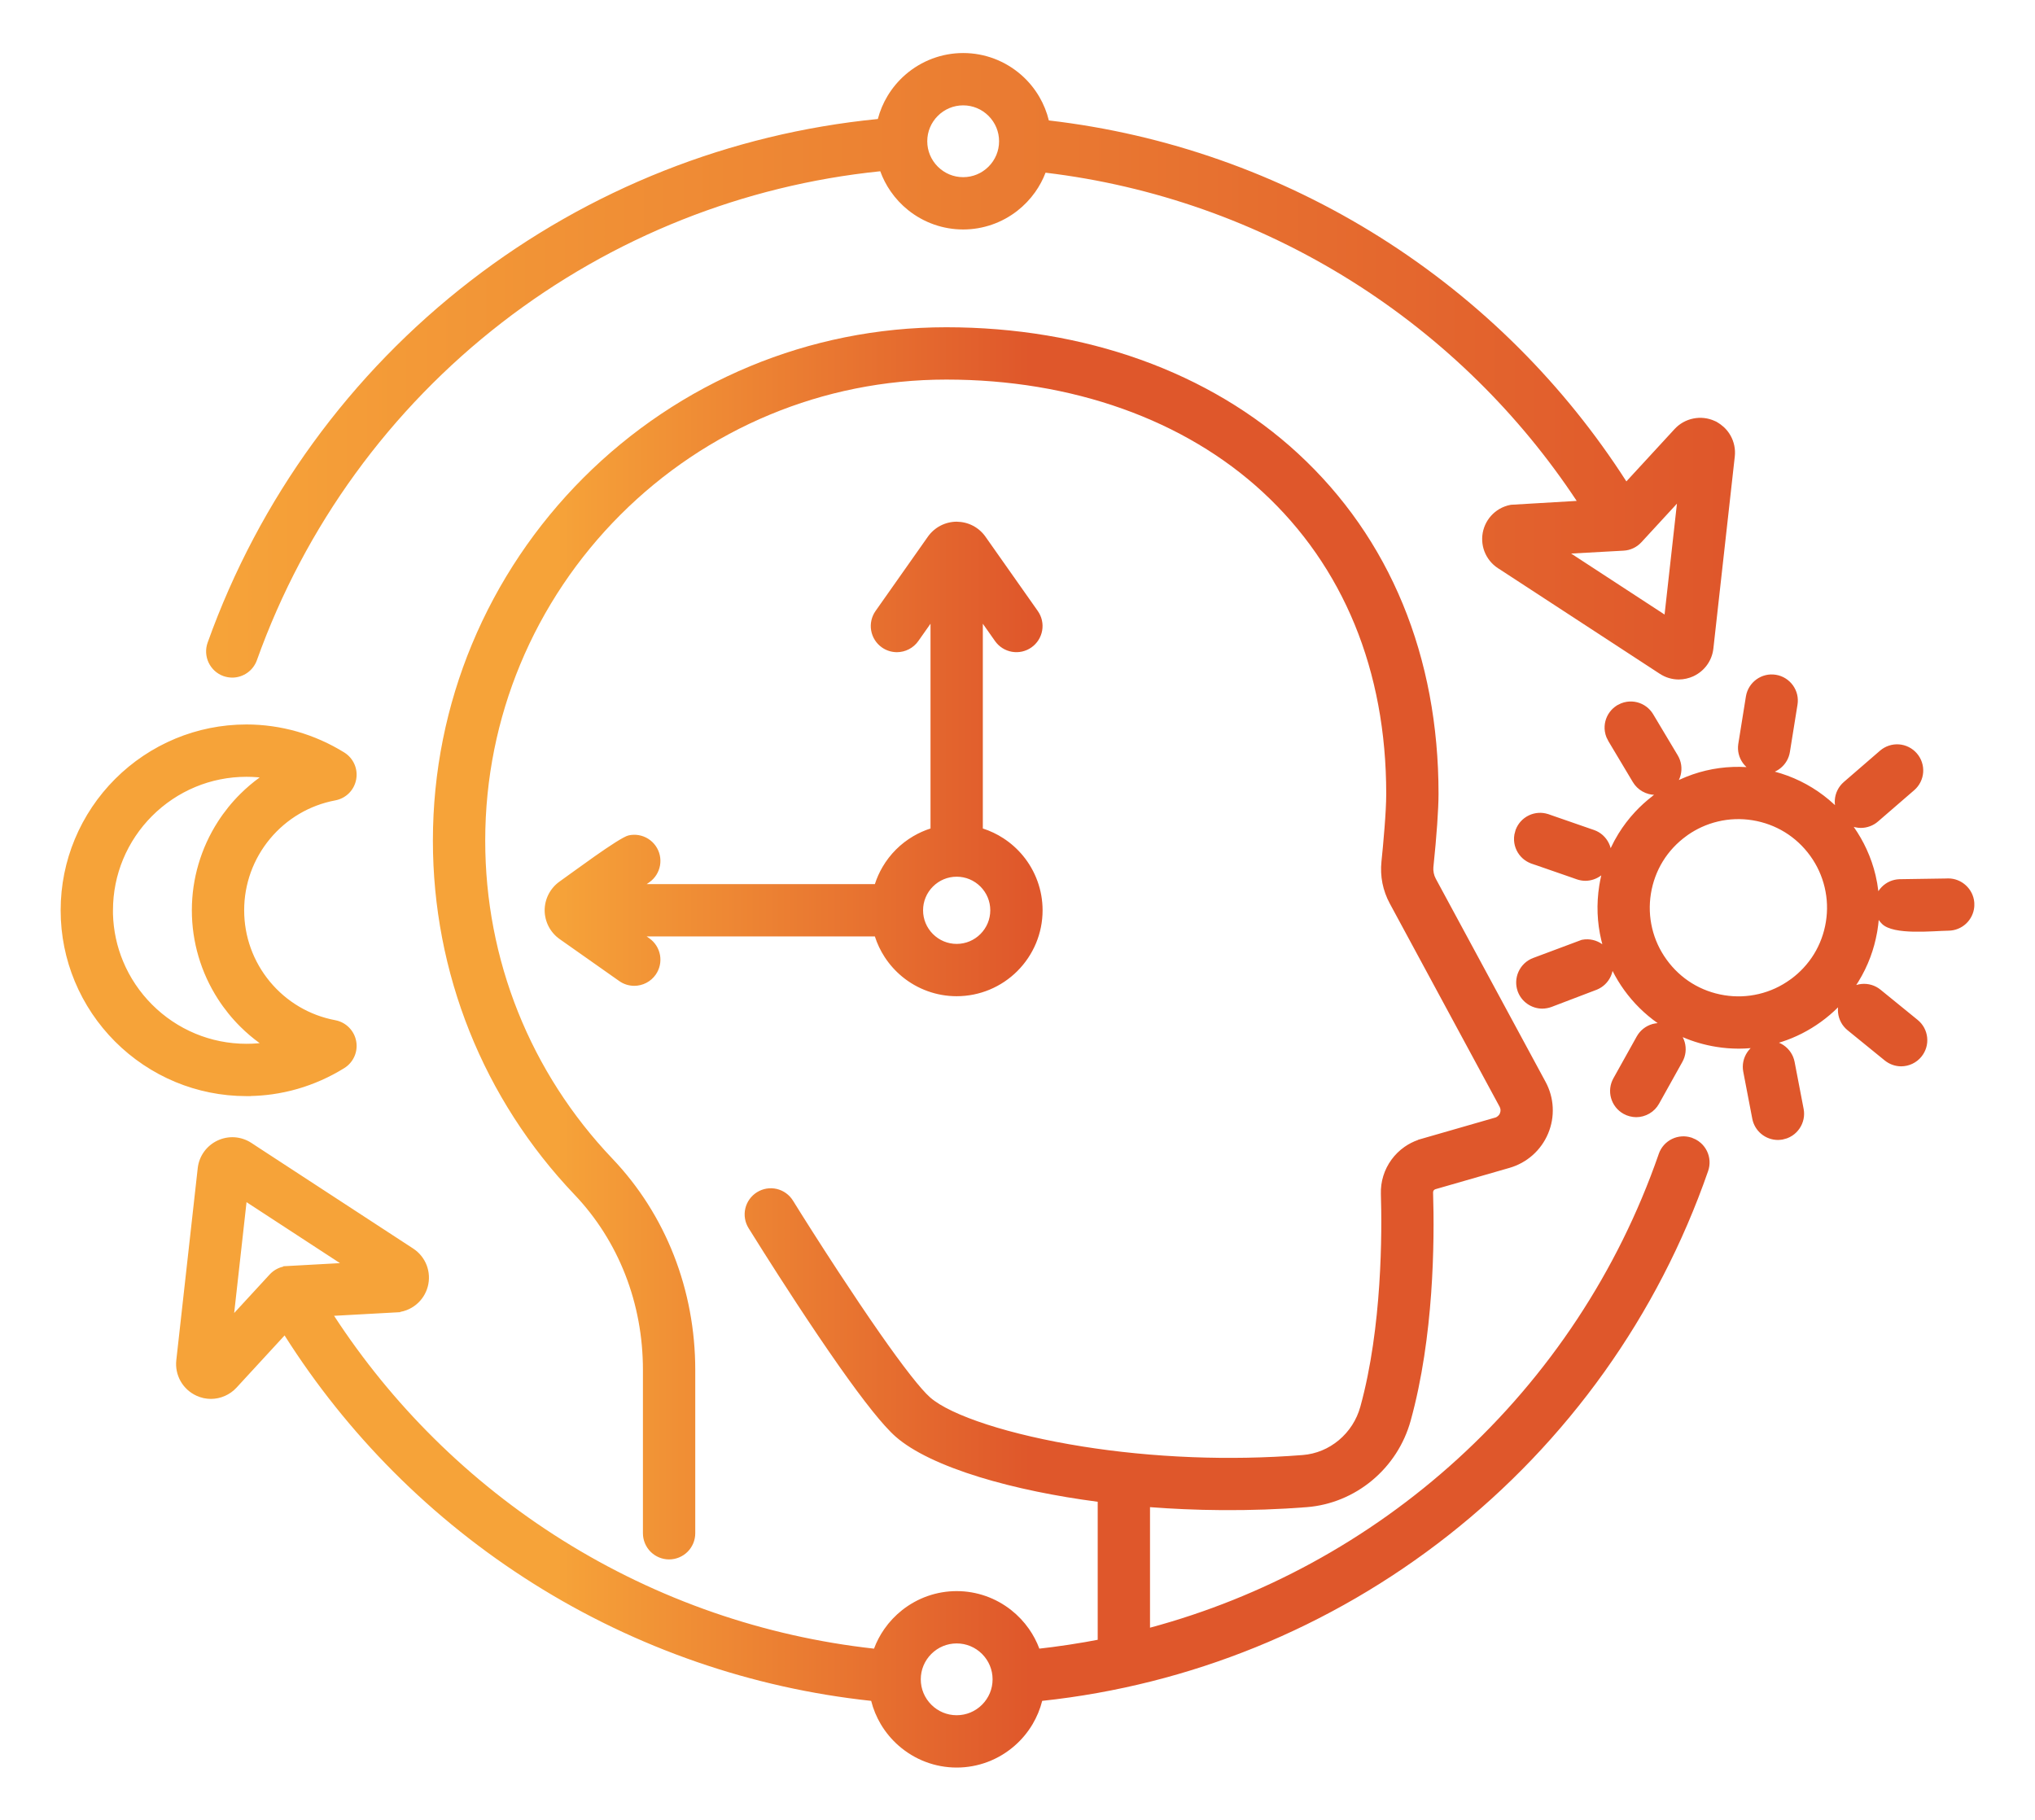
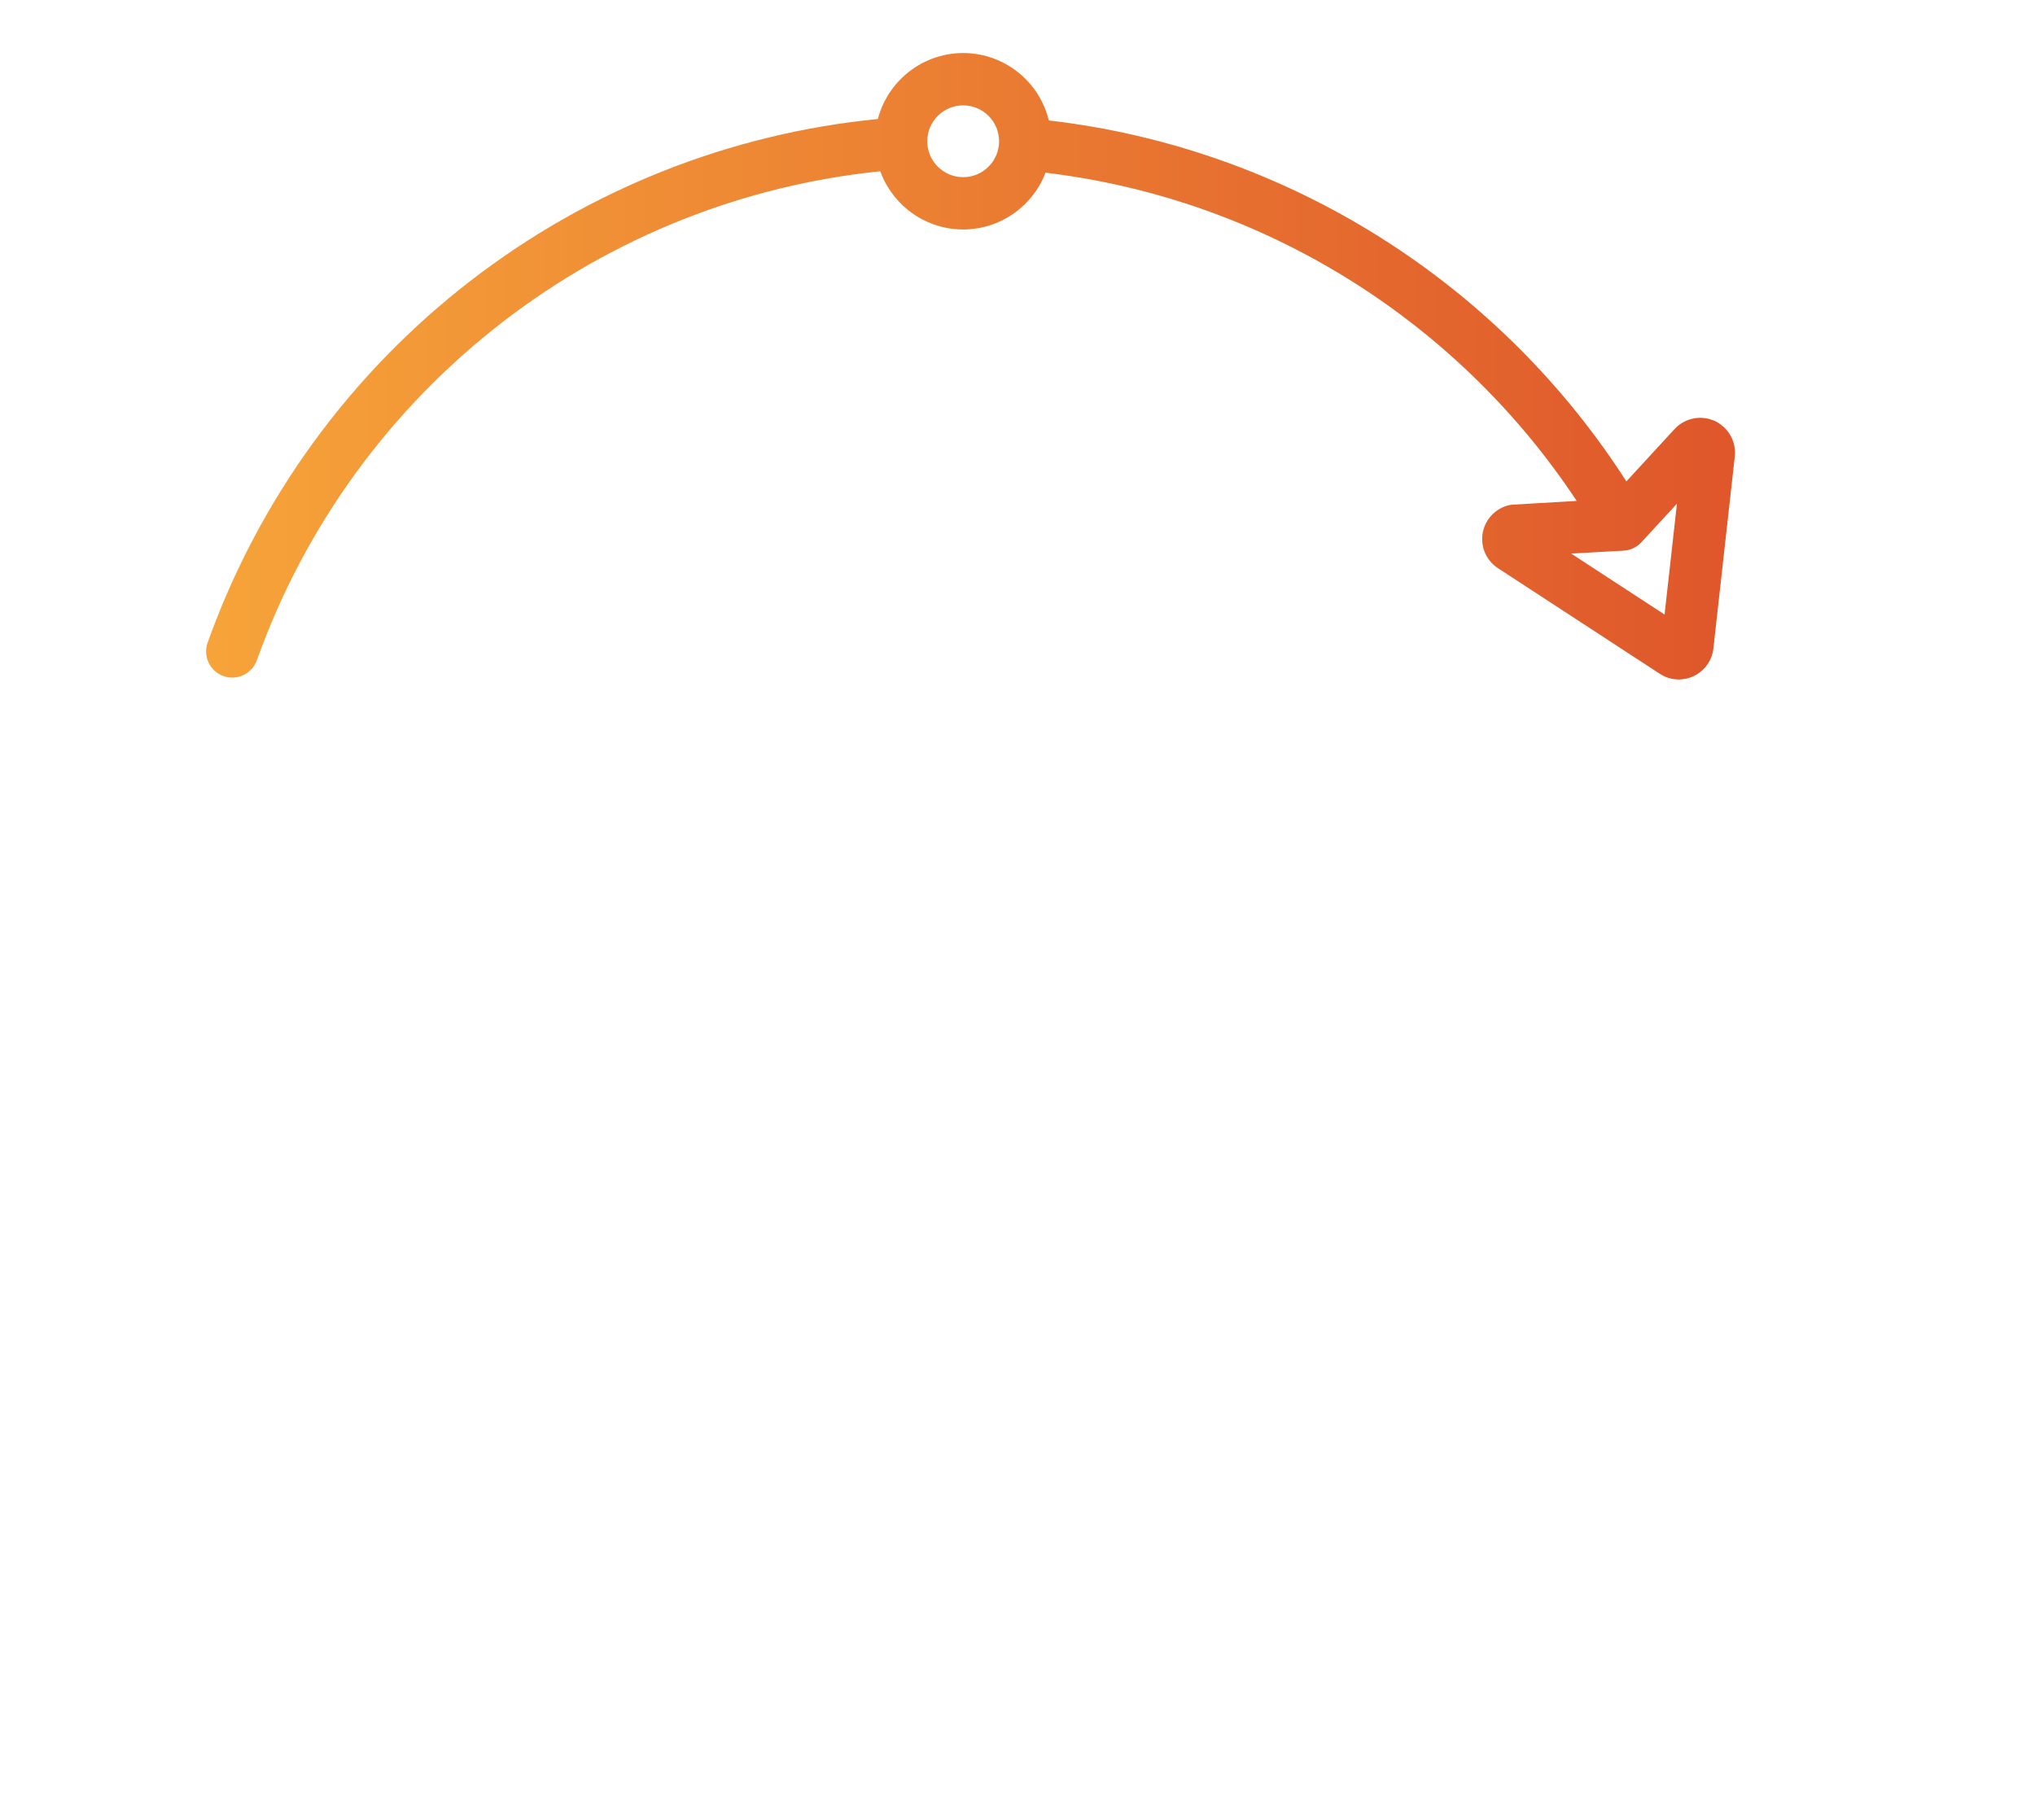
<svg xmlns="http://www.w3.org/2000/svg" xmlns:xlink="http://www.w3.org/1999/xlink" xml:space="preserve" width="1151.11mm" height="1029.76mm" version="1.1" style="shape-rendering:geometricPrecision; text-rendering:geometricPrecision; image-rendering:optimizeQuality; fill-rule:evenodd; clip-rule:evenodd" viewBox="0 0 115111.38 102975.82">
  <defs>
    <style type="text/css">
   
    .fil1 {fill:url(#id0);fill-rule:nonzero}
    .fil0 {fill:url(#id1);fill-rule:nonzero}
   
  </style>
    <linearGradient id="id0" gradientUnits="userSpaceOnUse" x1="12353.46" y1="20719.2" x2="97446.93" y2="20719.2">
      <stop offset="0" style="stop-opacity:1; stop-color:#F6A339" />
      <stop offset="1" style="stop-opacity:1; stop-color:#DF572B" />
    </linearGradient>
    <linearGradient id="id1" gradientUnits="userSpaceOnUse" xlink:href="#id0" x1="31505.12" y1="42933.03" x2="58279.13" y2="42933.03">
  </linearGradient>
  </defs>
  <g id="Слой_x0020_1">
    <g id="_2229850076464">
-       <path class="fil0" d="M55458.31 50151.17c-176,-175.98 -385.45,-317.58 -617.41,-413.83 -222.97,-92.51 -468.08,-143.61 -725.75,-143.61 -257.62,0 -502.74,51.11 -725.72,143.64 -231.96,96.26 -441.43,237.87 -617.45,413.89 -176,175.99 -317.62,385.45 -413.88,617.4 -92.52,222.95 -143.62,468.03 -143.62,725.67 0,257.58 51.11,502.66 143.65,725.62 96.27,231.94 237.9,441.43 413.93,617.46 176.03,176.03 385.53,317.67 617.47,413.94 222.95,92.53 468.03,143.65 725.62,143.65 257.63,0 502.72,-51.1 725.67,-143.63 231.95,-96.26 441.4,-237.86 617.4,-413.87 176.02,-176.02 317.63,-385.5 413.89,-617.46 92.53,-222.97 143.64,-468.09 143.64,-725.71 0,-257.67 -51.1,-502.79 -143.61,-725.74 -96.25,-231.97 -237.85,-441.42 -413.83,-617.42zm-2778.39 46281.58c188.02,188.03 411.85,339.33 659.75,442.21 238.3,98.88 500.22,153.5 775.48,153.5 275.26,0 537.18,-54.62 775.48,-153.5 247.89,-102.88 471.72,-254.18 659.75,-442.21 188.02,-188.03 339.33,-411.86 442.21,-659.75 98.88,-238.31 153.5,-500.24 153.5,-775.49 0,-275.32 -54.61,-537.26 -153.48,-775.55 -102.86,-247.92 -254.15,-471.72 -442.16,-659.73 -188.01,-188.01 -411.84,-339.3 -659.74,-442.17 -238.32,-98.88 -500.26,-153.49 -775.56,-153.49 -275.3,0 -537.24,54.61 -775.56,153.49 -247.9,102.87 -471.73,254.16 -659.75,442.17 -188,188.01 -339.29,411.81 -442.15,659.73 -98.88,238.29 -153.49,500.23 -153.49,775.55 0,275.25 54.62,537.18 153.51,775.49 102.88,247.89 254.18,471.72 442.21,659.75zm-38734.55 -28428.14l-699.38 6271.13 2011.17 -2183.7c64.9,-70.37 136.2,-133.91 212.64,-190.03 76.81,-56.39 158.74,-105.12 244.48,-145.54 86.09,-40.6 175.89,-72.86 268.1,-96.16 14.49,-3.67 29.09,-7.11 43.77,-10.33l-1.75 -19.28 3205.99 -176.4 -5285.02 -3449.69zm81763.06 -3640.36l214.14 94.09c103.79,55.39 198.96,122.1 284.46,198 146.97,130.47 264.91,287.39 348.7,460.12 83.63,172.4 133.7,361.79 145.12,557.52 10.88,186.7 -14.19,379.59 -79.71,569.21 -1425.84,4109.02 -3414.04,7919.98 -5863.01,11353.63 -2501.62,3507.43 -5483.46,6621.87 -8837.41,9258.92 -3309.71,2602.27 -6982.76,4741.01 -10915.26,6335.24 -3805.21,1542.62 -7854.32,2575.4 -12053.21,3025.04 -117.84,467.52 -301.86,909.27 -541.5,1314.55 -272.42,460.74 -617.37,874.37 -1019.15,1225.19 -447.61,390.82 -964.45,703.16 -1528.92,915.4 -545.39,205.05 -1134.39,317.26 -1747.53,317.26 -613.18,0 -1202.22,-112.23 -1747.67,-317.33 -564.52,-212.27 -1081.4,-524.67 -1529.02,-915.54 -401.79,-350.85 -746.72,-764.51 -1019.13,-1225.25 -239.6,-405.26 -423.57,-846.97 -541.34,-1314.43 -3389.34,-363.1 -6691.35,-1107.21 -9853.06,-2198.75 -3255.5,-1123.91 -6360.46,-2615.55 -9257.16,-4438.31 -2861.77,-1800.77 -5521.33,-3924.79 -7923.14,-6336.72 -2302.55,-2312.23 -4367.92,-4888.56 -6147.26,-7697.78l-2719.39 2952.76c-92.87,100.8 -195.23,190.62 -305.02,268.95 -111.15,79.31 -229.85,146.44 -353.97,200.95 -124.9,54.85 -254.64,96.5 -387,124.48 -133.78,28.27 -268.43,42.63 -401.72,42.63 -66.34,0 -136.07,-3.92 -208.92,-11.83 -71.55,-7.76 -141.15,-18.97 -208.4,-33.59 -63.98,-13.94 -131.12,-32.66 -201.22,-56.24 -65.56,-22.04 -132.01,-48.33 -199.07,-78.87 -191.02,-87.28 -363.14,-202.47 -512.75,-339.29 -153.51,-140.4 -282.4,-302.52 -382.85,-479.69 -101.1,-178.32 -174.43,-372.52 -216.16,-575.84 -40.78,-198.72 -51.36,-405.15 -28.17,-612.93l1211.48 -10862.39c19,-169.93 58.91,-333.29 117.64,-487.16 59.55,-156 139.05,-303.54 236.29,-439.56 96.8,-135.41 211.25,-258.74 341.11,-366.95 127.97,-106.63 269.45,-197.49 422.27,-269.6 154.05,-72.69 314.3,-124.41 477.12,-155.36 164.96,-31.37 331.74,-41.21 496.57,-29.81 166.26,11.51 331.27,44.34 491.21,98.21 158.47,53.35 310.33,126.48 451.89,219.02l194.2 126.95 -0.73 1.12 8956.54 5846.18c177.23,115.73 330.74,255.54 457.95,412.72 131.56,162.55 235.18,342.72 308.08,533.24 72.79,190.31 115.88,392.96 126.49,600.73 10.35,202.63 -10.34,408.6 -64.6,611.12 -54.19,202.24 -139.49,391.06 -250.2,561.79 -112.76,173.86 -251.77,327.89 -410.97,457.14 -159.07,129.15 -338.3,233.45 -531.69,308.04 -116.97,45.11 -238.94,79.38 -364.58,101.74l1.22 14.6 -3743.15 205.85c1642.51,2519.35 3533.35,4832.65 5631.02,6913.28 2215.97,2197.98 4660.89,4134.71 7285.79,5778.99 2680.02,1678.81 5549.2,3054.48 8555.41,4093.91 2909.37,1005.96 5948.25,1696.83 9069.36,2042.72 148.45,-398 347.22,-773.24 588.65,-1118 279.79,-399.5 616.7,-756.53 998.86,-1059.1 433.7,-343.4 924.66,-616.35 1455.44,-801.41 513.73,-179.12 1063.59,-276.51 1633.75,-276.51 570,0 1119.74,97.36 1633.4,276.41 530.67,185 1021.57,457.85 1455.28,801.15 382.08,302.42 718.99,659.31 998.81,1058.7 241.44,344.6 440.24,719.68 588.76,1117.57 249.69,-27.75 493.48,-57.02 731.33,-87.81 283.64,-36.72 592.5,-80.37 926.38,-130.92 317.23,-48.01 625.79,-98.07 925.58,-150.12 239.57,-41.6 478.85,-85.34 717.82,-131.22l0 -7807.56c-1209.01,-158.62 -2362.22,-352.65 -3442.42,-575.54 -1172.41,-241.92 -2259.92,-517.78 -3240.65,-819.25 -1063.64,-326.95 -2007.78,-687.01 -2805.43,-1069.86 -798.34,-383.16 -1450.82,-789.89 -1930.94,-1210.07 -363.24,-317.8 -815.98,-825.39 -1321.6,-1456.04 -573.72,-715.59 -1217.22,-1590.67 -1875.75,-2526.46 -812.87,-1155.1 -1652.63,-2406.98 -2411.39,-3563.35 -1438.76,-2192.74 -2611.76,-4082.98 -2720.68,-4258.81 -105.53,-170.27 -172.36,-353.37 -202.9,-538.97 -31.81,-193.28 -24.49,-388.75 19.23,-574.88 43.89,-186.81 124.81,-365.9 239.95,-525.7 110.36,-153.18 252.16,-287.86 422.91,-393.68 170.59,-105.4 353.84,-172.16 539.41,-202.62 193.35,-31.74 388.76,-24.43 574.76,19.28 186.77,43.88 365.8,124.71 525.57,239.82 153.08,110.3 287.68,252 393.48,422.72 569.59,919.45 1507.75,2401.66 2566.24,4016.94 773.35,1180.14 1597.97,2411.57 2367.42,3512.09 622.7,890.61 1218.51,1709.86 1734.56,2366.67 446.43,568.22 824.04,1002.98 1094.38,1239.56 576.22,504.11 1694,1037.18 3222.39,1530.98 1473.22,475.98 3318.56,910.97 5420.93,1244.66 1889.76,299.94 3980.25,514.5 6188.45,599.66 2000.83,77.15 4101.1,47.77 6239.61,-120.99 378.07,-29.78 741.68,-118.67 1080.78,-258.22 347.95,-143.2 672.02,-340.4 961.29,-582.48 290.22,-242.85 544.45,-530.16 751.74,-852.71 202.87,-315.65 360.94,-664.74 464,-1038.62 309.36,-1120.98 540.98,-2301.47 713.44,-3474.87 172.72,-1175.15 285.44,-2339.13 357.15,-3427.25 72.74,-1103.56 103.87,-2120.97 112.68,-2992.76 8.84,-875.05 -4.46,-1610.12 -20.79,-2139.77 -11.13,-353.66 37.31,-697.69 137.31,-1021.18 102.68,-332.21 260.11,-643.59 463.55,-922.24 203.26,-278.39 452.15,-523.37 737.96,-723.05 231.76,-161.91 488.17,-294.28 764.62,-390.82l0 -7.84 4389.59 -1264.24c17.62,-6.94 34.85,-15.1 51.59,-24.42 26.71,-14.86 52.96,-33.75 78.26,-56.26 25.82,-22.97 47.92,-47.12 65.83,-72.03 9.76,-13.58 18.73,-27.69 26.82,-42.26l17.26 -41.1c14.23,-33.89 23.95,-65.5 29.2,-94.4 5.63,-30.96 7.65,-62.52 6.12,-94.07 -1.46,-30.02 -6.68,-61.07 -15.6,-92.58 -8.66,-30.6 -21.07,-61.09 -37.16,-90.93l-6210.54 -11492.77c-97.89,-180.88 -181.78,-368.06 -251.38,-560.11 -70.67,-194.97 -125.78,-391.57 -165.08,-588.33 -39.18,-196.17 -63.69,-398.88 -73.27,-606.65 -9.37,-203.42 -3.64,-408.7 17.43,-614.36 26.28,-256.07 56.08,-555.78 84.35,-861.3 27.89,-301.58 58.28,-652.66 89.15,-1049.02 28.03,-359.74 52.47,-714.61 69.31,-1035.64 16.89,-322.18 27.16,-628 27.16,-895.88 0,-1741.95 -150.78,-3415.09 -448.23,-5009.5 -298.86,-1601.98 -745.75,-3127.33 -1336.47,-4565.95 -588.74,-1433.8 -1321.86,-2784.25 -2195.22,-4041.25 -868.85,-1250.54 -1875.46,-2406.68 -3015.69,-3458.49 -1103.23,-1017.61 -2324.25,-1921.68 -3644.98,-2705.72 -1332.77,-791.18 -2766.88,-1460.2 -4283.8,-2000.44 -1524.22,-542.83 -3131.28,-955.86 -4802.59,-1232.42 -1658.21,-274.4 -3383.17,-414.83 -5156.83,-414.83 -3527.36,0 -6892.7,703.42 -9963.07,1977.27 -3190.33,1323.63 -6063.7,3263.64 -8470.85,5670.8 -2407.14,2407.17 -4347.14,5280.53 -5670.75,8470.89 -1273.84,3070.37 -1977.26,6435.72 -1977.26,9963.1 0,1678.12 158.15,3333.06 467.15,4946.67 311.84,1628.42 776.89,3215.63 1387.69,4743 611.45,1528.98 1369.3,2999.93 2266.06,4394.19 889.52,1383.01 1915.43,2689.97 3070.4,3902.64 754.29,791.97 1423.49,1649.67 2002.84,2561 584.03,918.69 1077.98,1893.67 1476.97,2912.49 397.97,1016.23 701.14,2076.34 904.62,3167.92 201.9,1083.16 305.24,2193.61 305.24,3319.15l0 9233.55c0,199 -40.04,389.93 -112.6,565.12 -75.62,182.59 -185.34,345.8 -320.8,481.26 -135.46,135.45 -298.67,245.18 -481.25,320.8 -175.2,72.56 -366.13,112.6 -565.13,112.6 -198.99,0 -389.93,-40.04 -565.13,-112.6 -182.58,-75.62 -345.81,-185.35 -481.26,-320.8 -135.46,-135.46 -245.18,-298.67 -320.8,-481.26 -72.56,-175.19 -112.61,-366.13 -112.61,-565.12l0 -9233.55c0,-945.13 -85.17,-1871.53 -251.62,-2769.24 -167.86,-905.4 -418.8,-1785.45 -748.72,-2629.8 -329.05,-842.08 -736.99,-1648.61 -1219.81,-2409.27 -479.1,-754.8 -1030.76,-1462.85 -1651.01,-2114.04 -1285.88,-1350.17 -2427.82,-2804.96 -3417.68,-4344.05 -997.7,-1551.3 -1841.29,-3188.96 -2522.45,-4892.2 -681.8,-1704.86 -1200.62,-3473.65 -1548.13,-5285.56 -345.08,-1799.32 -521.69,-3640.39 -521.69,-5502.9 0,-3926.21 783.61,-7673.74 2202.7,-11094.31 1474.25,-3553.54 3633.89,-6752.83 6312.84,-9431.77 2678.96,-2678.95 5878.26,-4838.6 9431.79,-6312.84 3420.57,-1419.09 7168.1,-2202.71 11094.32,-2202.71 1945.58,0 3845.41,156.66 5679.32,462.8 1849.08,308.68 3627.9,768.88 5315.87,1373.26 1692.43,605.97 3297.1,1358.49 4793.36,2250.15 1483.74,884.2 2858.1,1904.09 4102.89,3052.42 1298.62,1197.78 2444.26,2511.7 3432.26,3930.54 991.9,1424.43 1826.01,2956.77 2497.61,4585.61 669.57,1623.9 1175.91,3340.33 1514.28,5137.9 336.99,1790.19 507.8,3659.1 507.8,5595.49 0,215.51 -7.18,473.28 -19.58,757.8 -13.67,313.71 -33.08,640.42 -55.78,965.73 -27.5,394.22 -58.89,780.31 -90.47,1137.33 -40.15,453.72 -85.5,911.54 -123.77,1282.17l-1.99 19.33c-3.96,49.26 -4.62,99.22 -2.02,149.58 2.83,54.76 10.3,112.36 22.32,172.35 12.12,60.51 27.37,116.35 45.64,167.06 18.61,51.66 42.2,104.07 70.67,156.84l6210.54 11493.06c120.89,223.34 215.24,457.97 282.85,699.61 68,243.09 108.26,492.54 120.57,743.93 12.34,252.47 -3.19,504.53 -46.79,751.79 -43.5,246.75 -114.49,489.75 -213.06,724.7 -98.25,234.03 -222.06,454.84 -368.16,659.48 -147.74,206.91 -316.74,394.98 -503.68,561.23 -187.52,166.77 -394.08,312.73 -616.39,434.92 -219.66,120.75 -454.13,217.99 -700.17,288.82l-4186.5 1205.75c-20.06,5.77 -38.54,14.68 -54.94,26.06 -17.23,11.97 -31.76,26.03 -43.09,41.49 -11.88,16.22 -20.96,33.97 -26.7,52.53 -5.97,19.26 -8.87,39.6 -8.24,60.3 21.59,697.56 34.83,1557.27 22.36,2528.07 -12.53,975.77 -50.62,2056.6 -131.46,3186.23 -81.97,1145.53 -207.43,2350.69 -393.85,3563.9 -186.64,1214.61 -435.26,2442.07 -763.77,3632.75 -184.64,668.84 -467.36,1292.05 -829.97,1854.42 -371.35,575.93 -827.52,1089.42 -1348.89,1524.09 -521.5,434.8 -1107.17,789.59 -1737.34,1047.99 -617.45,253.18 -1276.64,414.31 -1959.15,468.1 -781.15,61.6 -1572.45,105.89 -2369.73,134.05 -808.3,28.53 -1616.34,39.57 -2420.2,34.43 -735.82,-4.7 -1460.16,-23.07 -2170.6,-54.05 -652.28,-28.43 -1289.22,-66.77 -1909.25,-114.26l0 6818.94c3196.85,-860.67 6256.45,-2091.98 9123.72,-3651.05 2983.95,-1622.52 5760.59,-3600.98 8267.84,-5887 2566.09,-2339.68 4847.75,-4999 6778.35,-7926.04 1885.72,-2858.99 3437.84,-5974.11 4594.55,-9297.03l0 -2.7 14.29 -40.93c65.92,-189.18 165.97,-356.1 290.68,-496.2 129.6,-145.59 286.57,-263.13 460.24,-347.35 172.06,-83.46 361.08,-133.49 556.42,-144.92 172.68,-10.1 350.68,10.64 526.55,65.85l5.02 0 38.97 13.6zm6897.05 -10384.43c169.75,-275.49 312.86,-569.55 427.23,-878.77 113.72,-307.46 197.96,-626.76 250.62,-954.49 52.85,-328.88 72.93,-658.29 61.15,-984.39 -11.79,-326.11 -56.24,-651.35 -132.39,-971.78 -76.18,-320.54 -182.86,-631.12 -319.06,-927.77 -136.04,-296.28 -302.08,-581.3 -497.16,-851.23 -194.6,-269.16 -413.34,-516.33 -652.85,-739.36 -241.36,-224.77 -502.15,-423.45 -778.93,-593.93 -275.5,-169.67 -569.59,-312.73 -878.88,-427.06 -307.49,-113.65 -626.85,-197.84 -954.66,-250.47 -328.9,-52.96 -658.28,-73.13 -984.31,-61.41 -326.05,11.72 -651.24,56.14 -971.61,132.28 -320.24,76.09 -630.59,182.71 -927.07,318.85 -258.86,118.85 -509.17,260.63 -748.36,424.7l-101.12 73.12c-272.02,196.7 -520.09,415.76 -742.11,653.89 -225.05,241.37 -423.61,501.7 -593.57,777.61 -169.67,275.44 -312.73,569.46 -427.07,878.66 -113.68,307.42 -197.9,626.67 -250.56,954.35 -52.88,329.08 -73,658.67 -61.23,984.93 11.77,326.19 56.19,651.5 132.35,971.99 75.93,319.55 182.49,629.47 318.75,925.82 135.25,294.2 301.42,578.82 497.59,850.09 196.76,272.07 415.85,520.15 653.97,742.16 241.36,225.05 501.67,423.59 777.56,593.53 275.4,169.63 569.41,312.67 878.62,427 307.41,113.66 626.69,197.88 954.44,250.55 328.93,52.98 658.38,73.15 984.5,61.42 326.13,-11.74 651.41,-56.16 971.85,-132.32 319.58,-75.94 629.54,-182.55 925.93,-318.85 294.23,-135.31 578.9,-301.54 850.19,-497.78l61.39 -44.42 1.83 0c245.86,-183.24 472.74,-386.87 678.97,-608.23 224.83,-241.33 423.54,-502.04 594,-778.69zm-11117.35 -14089.69l207.16 -101.91c109.26,-43.94 221.61,-73.97 334.72,-90.63 192.98,-28.43 388.03,-17.84 573.78,28.89 186.34,46.9 364.03,130.41 521.55,247.6 151.54,112.74 283.92,256.43 386.81,428.38l1389.43 2323.99c103.13,172.93 167.17,357.49 194.65,543.44 28.58,193.44 17.98,388.96 -28.95,574.99 -24.28,96.32 -58.32,190.29 -101.71,280.34l53.24 -24.73c476.83,-219.35 969.5,-389.45 1471.82,-508.83 501.51,-119.19 1017.53,-188.78 1541.91,-207.3 251.87,-8.89 505.13,-5.84 759.07,9.33 -74.81,-68.47 -142.3,-144.33 -201.46,-226.22 -113.13,-156.59 -195.63,-334.14 -240.5,-522.95 -41.55,-174.85 -51.26,-360.88 -23.67,-550.62l0 -1.11 432.78 -2695.75c32.04,-198.03 101.93,-380.55 201.09,-541.41 102.76,-166.68 237.15,-309.97 393.52,-423 156.46,-113.1 334,-195.58 522.99,-240.59 181.93,-43.32 376.34,-52.29 574.84,-20.85 197.93,31.83 380.51,101.65 541.51,200.83 166.72,102.73 310.13,237.18 423.2,393.66 113.19,156.6 195.7,334.24 240.62,523.23 43.26,182.06 52.1,376.4 20.37,574.58l-429.87 2673.06c-28.67,178.24 -87.29,343.04 -169.71,490.07 -85.75,152.96 -197.67,287.89 -328.83,399.79 -106.81,91.11 -226.35,167.02 -354.86,225.02 244.85,64.98 484.94,141.11 719.68,228 489,181.02 958.09,409.88 1401.86,683.24 443.31,273.07 858.49,588.81 1240.08,943.81l41.8 39.19c-13.07,-98.96 -15.99,-198.44 -8.86,-296.84 13.87,-191.27 65.36,-380.76 153.63,-556.61 84.92,-169.21 203.36,-324.58 354.44,-455.39l2047.35 -1771.58c151.6,-130.68 322.45,-225.57 501.95,-285.28 186.52,-62.06 380.64,-85.79 570.72,-72 191.25,13.87 380.63,65.36 556.39,153.65 169.17,84.96 324.46,203.42 455.23,354.55l0.41 0.47c130.6,150.98 225.47,321.56 285.26,501 62.09,186.35 85.88,380.53 72.19,570.8 -13.73,191.07 -65.14,380.43 -153.33,556.28 -84.82,169.11 -203.15,324.42 -354.18,455.26l-2048.55 1771.99c-68.12,58.95 -139.57,110.25 -213.36,153.93 -74.74,44.24 -154.33,81.87 -237.59,112.85 -84.7,31.53 -170.18,55.09 -255.36,70.74 -89.74,16.48 -177.02,24.7 -260.78,24.7 -101.89,0 -206.99,-11.82 -313.34,-35.29 -30.53,-6.74 -60.94,-14.46 -91.15,-23.16 282.64,402.74 524.74,824.28 725.14,1259.85 218.96,475.93 388.9,968.33 508.3,1471.01 70.72,297.72 123.98,600.55 159.44,907.2 53.64,-83.77 115.39,-161.68 184.17,-232.57 134.25,-138.38 295.25,-250.47 474.68,-327.7 161.07,-69.32 338.53,-110.86 526.47,-118.4l279.12 -4.71 2431.18 -36.84 9.81 -3.26 46.05 0c186.94,0 367.16,35.75 534.07,100.99 170.83,66.77 327.52,165.56 462.8,289.36 135.62,124.1 247.92,272.03 329.64,436.72 79.87,161 131.2,337.63 147.28,523.37l0 9.97 1.81 39.89 0.91 9.96 0 138.79 -0.91 9.97 -1.81 39.88 0 9.97c-15.99,183.25 -66.56,358.57 -145.35,519.29 -80.78,164.76 -190.46,311.89 -322.25,434.32 -131.44,122.1 -285.62,220.66 -455.88,288.76 -163.43,65.37 -342.23,102.54 -530.49,105.39 -897.21,13.56 -3106.39,265.21 -3763.79,-382.64 -69.18,-68.17 -131.67,-143.14 -186.4,-223.85 -16.93,190.68 -40.69,381.63 -71.36,572.56l-26.4 154.87 1.03 -0.55 -0.12 0.49 -0.91 0.06c-84.68,469.7 -208.97,924.76 -370.53,1361.35 -180.97,489.04 -409.81,958.2 -683.17,1402.03 -39.48,64.11 -79.87,127.62 -121.15,190.54 94.75,-29.56 192.17,-49.49 290.67,-59.62 191.82,-19.69 387.13,-2.2 574.1,53.67 180.16,53.83 353.45,143.57 509.4,270.23l2099.81 1708.7c155.6,126.54 278.73,277.97 368.33,443.77 92.84,171.79 149.76,359.52 169.53,551.38 19.76,191.72 2.31,387.02 -53.52,574.04 -53.75,180.11 -143.43,353.41 -270.05,509.39 -71.82,88.03 -150.48,165.03 -234.14,230.79 -86.69,68.15 -180.47,125.84 -279.19,172.76 -98.79,46.95 -202.66,82.67 -309.41,106.89 -108.59,24.64 -217.36,37.09 -324.1,37.09 -82.13,0 -165.71,-7.26 -249.74,-21.86 -82.27,-14.3 -163.87,-35.66 -243.85,-64.13 -76.25,-27.14 -152.94,-62.22 -229.27,-105.32 -73.79,-41.68 -143.77,-89.13 -208.97,-142.3l-2100.53 -1708.7c-155.6,-126.82 -278.74,-278.43 -368.25,-444.28 -92.78,-171.9 -149.66,-359.66 -169.29,-551.39 -10.17,-99.34 -10.39,-199.6 -0.47,-299.13 -297.51,296.33 -621.21,571.76 -969.39,823.47 -343.52,248.22 -699.4,465.78 -1064.66,651.93 -369.61,188.38 -752.28,346.8 -1144.81,474.45 -53.69,17.46 -107.56,34.33 -161.62,50.63 91.03,38.3 178.08,85.59 259.85,141.02 159.67,108.23 298.3,247.42 406.15,410.87 104.28,158.05 179.58,337.77 217.09,533.02l466.24 2427.31 47.85 249.75c33.88,189.37 29.55,377.67 -7.59,556.84 -39.71,191.53 -117.09,372.14 -225.49,531.97 -108.38,159.81 -246.83,298.18 -408.71,405.32 -94.37,62.45 -196.81,114.59 -306.05,154.55l-243.77 66.64c-13.34,2.25 -29.98,4.74 -49.8,7.45 -20.42,2.78 -45.54,5.63 -74.97,8.49 -32.51,3.15 -57.58,5.27 -75.24,6.34 -29.85,1.82 -51.56,2.73 -65.17,2.73 -172.18,0 -341.03,-30.94 -500.05,-88.44 -161.62,-58.45 -311.26,-144.1 -442.09,-252.33 -129.71,-107.3 -241.82,-237.48 -329.69,-386.01 -84.48,-142.8 -146.27,-302.42 -179.43,-474.79l-510.01 -2659.07c-37.47,-195.32 -34.09,-389.85 4.16,-574.67 39.66,-191.54 117.01,-372.23 225.39,-532.22 55.4,-81.8 118.7,-157.97 188.97,-227.22 -225.93,19.69 -452.11,29.59 -678.01,29.59 -93.09,0 -198.99,-2.41 -317.67,-7.24 -115.77,-4.7 -223.3,-11.03 -322.33,-18.98 -104.16,-8.35 -208.97,-18.96 -314.3,-31.81 -94.63,-11.54 -203.1,-27.14 -325.33,-46.76 -663.36,-106.64 -1294.61,-292.8 -1885.56,-547.17 46.71,89.29 83.98,182.79 111.34,278.89 52.54,184.59 69.13,379.65 46.46,573.76 -21.8,186.66 -80.1,372.77 -177.8,548.23l-1318.72 2365.91c-65.55,117.53 -144.48,222.4 -233.71,313.73 -92.44,94.6 -196.6,175.45 -308.99,241.5 -113.83,66.89 -235.71,118.21 -362.01,152.92 -128.02,35.17 -258.12,53.29 -386.62,53.29 -56.95,0 -118.67,-4.33 -185,-13.11 -61.56,-8.14 -123.63,-20.26 -185.87,-36.46 -61.14,-15.92 -120.73,-35.42 -178.35,-58.55 -56.77,-22.79 -113.23,-49.72 -169.05,-80.85l-0.16 -0.1c-174.8,-97.38 -322.5,-225.48 -440.09,-373.98 -122.18,-154.32 -211.22,-329.78 -263.83,-514.93 -52.38,-184.33 -68.84,-378.94 -46.16,-572.41 21.87,-186.62 80.21,-372.67 177.83,-548.01 239.66,-431.4 480.31,-862.32 720.94,-1293.2 199.69,-357.58 399.41,-715.19 598.55,-1073.06 98.17,-175.67 225.8,-323.21 372.79,-439.83 153.8,-122.01 328.5,-210.8 512.68,-263.16l31.9 -9.07 4.23 0c85.71,-22.2 173.48,-36.67 262.15,-43.12 -732.15,-513.86 -1369.25,-1145.61 -1887.93,-1863.03 -249.07,-344.5 -470.78,-708.62 -662.59,-1088.76 -21.87,100.11 -54,197.44 -95.69,290.39 -79.17,176.53 -192.05,337.3 -333.67,471.42 -125.79,119.11 -273.65,217.58 -440.14,287.97l-1.64 1.64 -258.96 98.95 -0.08 -0.19 -2317.52 883.49c-37.6,14.35 -79.79,27.96 -126.29,40.79 -42.95,11.84 -87.55,22.05 -133.62,30.57 -46.34,8.59 -91.29,14.99 -134.78,19.26l-0.9 0c-50.01,4.9 -93.65,7.34 -130.93,7.34 -148.88,0 -296.57,-23.34 -438.13,-67.78 -141.67,-44.47 -277.1,-110.63 -401.25,-196.18 -122.02,-84.09 -231.66,-185.98 -324.08,-303.42 -89.93,-114.28 -164.29,-243.61 -218.74,-385.96l-15.41 -40.29 0 -4.93c-59.49,-172.17 -84.98,-349.07 -79.82,-522.99 5.81,-195.59 50.38,-386.41 128.91,-561.64 79.15,-176.64 192.03,-337.49 333.71,-471.66 137.8,-130.47 302.06,-236.11 488.29,-307.14l2752.87 -1029.14c115.01,-24.19 230.92,-34.09 345.54,-30.69 195.42,5.8 386.09,50.32 561.2,128.75 92.38,41.37 180.44,91.99 262.64,151.13 -20.55,-76.1 -40.02,-152.58 -58.33,-229.44 -235.14,-986.88 -284.03,-2035.75 -113.07,-3100.12 30.83,-191.97 68.26,-381.58 112.1,-568.6 -14.41,11.08 -29.03,21.89 -43.85,32.44 -124.78,88.81 -262.66,157.96 -408.31,204.8 -145.39,46.76 -296.91,71.41 -449.31,71.41 -39.2,0 -79.7,-1.81 -121.36,-5.47 -37.17,-3.27 -78.29,-8.71 -123.41,-16.37 -37.69,-6.39 -78.62,-15.25 -122.78,-26.63 -44.86,-11.56 -85,-23.54 -120.07,-35.9l-219 -77.2 0.22 -0.59 -2113.91 -733.33 -0.57 1.65 -269.69 -92.46 -4.7 -4.73c-168.15,-65.4 -317.65,-158.34 -445.04,-271.69 -145.84,-129.75 -263.51,-286.96 -347.81,-460.95 -83.54,-172.4 -133.58,-361.67 -144.94,-557.17 -6.55,-112.78 0.03,-227.77 20.74,-342.9l73.71 -276.21 4.68 -4.65c65.4,-168.45 158.44,-318.22 271.97,-445.8 129.65,-145.68 286.75,-263.29 460.56,-347.6 172.17,-83.52 361.33,-133.58 556.81,-145.01 172.82,-10.1 350.94,10.67 526.86,65.95l5.11 0 258.79 90.58 -0.08 0.24 2297.62 797.07 3.06 0 39.23 13.72c189.41,65.8 356.6,165.9 496.97,290.81 145.82,129.76 263.51,286.98 347.8,460.94 42.94,88.62 77.03,181.7 101.57,277.79 129.77,-278.79 275.77,-549.85 437.31,-812.08 272.58,-442.42 588.12,-857.05 943.27,-1238.43 302.05,-324.36 632.65,-625.19 989.74,-899.17l-2.54 -3.52 88.62 -64.09c-103.29,-4.97 -206.63,-21.18 -308.19,-48.16 -122.64,-32.56 -241.78,-81.1 -354.19,-144.72 -109.15,-61.79 -211.12,-137.91 -302.76,-227.51 -89.2,-87.19 -168.84,-187.25 -236.11,-299.38l-1375.11 -2301.32 -118.19 -232.65c-43.95,-109.28 -73.98,-221.63 -90.64,-334.74 -28.43,-192.92 -17.88,-387.96 28.83,-573.68 46.86,-186.31 130.34,-363.96 247.5,-521.43 107.02,-143.82 241.88,-270.33 402.32,-370.71l3.91 -3.93 24.77 -14.67zm-82883.02 6266.55c-697.45,697.45 -1259.36,1529.52 -1642.47,2452.91 -368.61,888.47 -572.16,1862.85 -572.16,2884.74l0 202.79c25.16,946.2 225.94,1850.44 570.97,2681.22 383.42,923.22 945.78,1755.47 1643.76,2453.41 697.39,697.34 1529.36,1259.18 2452.61,1642.22 888.33,368.56 1862.53,572.08 2884.22,572.08l0.67 0c208.39,0 413.66,-8.26 615.34,-24.63 43.66,-3.54 87.08,-7.44 130.27,-11.68 -385.52,-279.81 -747.92,-588.16 -1084.37,-921.66 -482.51,-478.31 -911.41,-1008 -1278.34,-1579.02 -474.48,-738.38 -846.39,-1546.46 -1097.83,-2402.64 -244.79,-833.52 -375.41,-1710.98 -375.41,-2612.38 0,-901.37 130.62,-1778.8 375.42,-2612.32 251.43,-856.14 623.35,-1664.21 1097.86,-2402.6 366.96,-571.02 795.87,-1100.71 1278.41,-1579.02 336.47,-333.53 698.9,-641.91 1084.48,-921.74 -43.24,-4.26 -86.72,-8.16 -130.42,-11.71 -201.66,-16.36 -406.94,-24.63 -615.34,-24.63 -1021.89,0 -1996.28,203.56 -2884.74,572.18 -923.41,383.09 -1755.47,945.02 -2452.93,1642.48zm11442.69 13604.4c-59.1,134.11 -138.72,259.98 -236.77,372.85 -96.11,110.67 -208.85,207.78 -336.18,286.81 -413.59,256.89 -845.48,485.03 -1292.34,683.41 -449.28,199.47 -906.65,365.85 -1368.83,498.19 -463.01,132.56 -937.42,233.06 -1419.93,300.52 -401.13,56.07 -808.07,88.81 -1218.9,97.67l0 5.18 -232.07 0c-1420.68,0 -2777.24,-283.75 -4015.89,-797.59 -1286.57,-533.74 -2444.55,-1315.27 -3413.8,-2284.51 -969.24,-969.23 -1750.79,-2127.19 -2284.52,-3413.74 -513.85,-1238.62 -797.6,-2595.15 -797.6,-4015.83 0,-1420.69 283.77,-2777.24 797.61,-4015.89 533.74,-1286.6 1315.31,-2444.6 2284.55,-3413.87 969.25,-969.26 2127.23,-1750.83 3413.8,-2284.58 1238.63,-513.85 2595.17,-797.62 4015.85,-797.62 483.44,0 967.2,34.27 1447.97,101.88 482.61,67.87 958.09,168.87 1423.11,302.03 462.12,132.34 919.48,298.71 1368.76,498.13 446.8,198.32 878.66,426.37 1292.23,683.15 127.37,79.1 240.14,176.25 336.24,286.92 98.04,112.89 177.66,238.76 236.73,372.88 59.18,134.36 98.33,277.86 115.33,425.72 15.53,135.12 12.28,274.47 -11.38,414.4l0 4.06 -4.53 24.16c-27.88,148.75 -77.4,289.32 -145.15,418.22 -69.81,132.86 -158.13,252.72 -261.27,355.86 -103.11,103.12 -222.93,191.44 -355.82,261.29 -128.87,67.74 -269.43,117.28 -418.24,145.18 -735.98,138.15 -1421.99,400.78 -2037.84,763.6 -633.55,373.22 -1194.08,853.74 -1659.45,1414.85 -465.57,561.36 -834.28,1201.34 -1083.96,1893.27 -242.38,671.67 -373.64,1395.18 -373.64,2146.36 0,751.25 131.27,1474.81 373.65,2146.53 249.68,691.95 618.39,1331.96 1083.97,1893.34 465.38,561.12 1025.91,1041.61 1659.47,1414.8 615.84,362.76 1301.83,625.33 2037.8,763.4 148.29,27.82 288.53,77.46 417.26,145.49 131.74,69.63 251.93,158.8 356.85,263.8 103.91,103.99 192.31,223.5 261.48,354.85 67.73,128.59 117.17,268.67 144.89,416.79 27.85,149.01 32.56,297.72 16.03,441.71 -16.99,148.13 -56.18,291.83 -115.47,426.33zm37502.64 -4831.4c-447.79,447.78 -983.14,809 -1578.29,1055.87 -573.15,237.74 -1200.47,369.03 -1857,369.03 -573.66,0 -1126.22,-101.05 -1640.71,-286.39 -533.71,-192.27 -1023.43,-474.32 -1450.6,-827.51 -378.81,-313.22 -710.01,-684.05 -980.57,-1099.38 -234.18,-359.51 -422.12,-751.52 -555.29,-1167.47l-12907.38 0 148.95 104.91c163.53,115.14 296.99,258.13 398.47,418.41 105,165.84 175.04,349.62 208.03,539.62 32.69,188.26 28.5,383.96 -14.6,575.43 -41.47,184.22 -118.77,363.21 -233.64,526.47 -68.9,97.86 -148.57,185.44 -236.57,262.24 -90.71,79.15 -189.2,145.84 -292.94,199.59 -104.88,54.35 -216.15,95.85 -331.07,124.01 -116.25,28.48 -233.57,42.97 -349.16,42.97 -71.22,0 -146.63,-6.06 -225.61,-18.27 -77.39,-11.99 -151.13,-28.91 -220.32,-50.83 -70.98,-22.49 -141.1,-50.79 -209.7,-84.95 -65.75,-32.75 -130.83,-71.57 -194.63,-116.58l-3372.95 -2375.43c-130.49,-91.93 -248.55,-199.08 -352.55,-318.35 -105.53,-121.05 -195.69,-253.61 -268.78,-394.49 -72.64,-139.99 -128.9,-289.42 -167.08,-445.09 -37.81,-154.15 -57.52,-311.7 -57.52,-469.45 0,-157.76 19.71,-315.32 57.52,-469.49 38.17,-155.66 94.41,-305.09 167.06,-445.1 73.09,-140.87 163.25,-273.44 268.79,-394.47 104.01,-119.27 222.08,-226.4 352.56,-318.32 654.85,-457.33 3361.66,-2487.5 3899.65,-2608.57 191.33,-43.06 386.92,-47.29 575.14,-14.68 189.88,32.92 373.61,102.87 539.45,207.84 160.19,101.37 303.16,234.77 418.35,398.31l-0.09 0.07 0.47 0.46c114.86,163.08 192.15,342.01 233.63,526.23 43.09,191.45 47.28,387.17 14.58,575.49 -32.99,189.98 -103.02,373.8 -208.02,539.66 -101.45,160.27 -234.89,303.3 -398.42,418.49l-148.14 104.29 12906.47 0c109.18,-340.93 255.41,-666.2 433.95,-971.02 211.93,-361.84 467.44,-692.31 758.79,-983.66 291.34,-291.35 621.85,-546.9 983.74,-758.88 304.87,-178.58 630.21,-324.86 971.24,-434.14l0 -11583.7 -691.43 981.8c-68.86,97.82 -148.51,185.41 -236.54,262.26 -90.64,79.15 -189.14,145.87 -292.93,199.69 -104.78,54.35 -216.01,95.86 -330.95,124.03 -116.2,28.49 -233.51,42.98 -349.11,42.98 -71.16,0 -146.53,-6.05 -225.48,-18.27 -77.38,-11.98 -151.12,-28.91 -220.34,-50.84 -70.92,-22.47 -141.03,-50.76 -209.66,-84.92 -65.71,-32.71 -130.86,-71.54 -194.84,-116.6 -163.52,-115.27 -296.95,-258.31 -398.34,-418.55 -104.98,-165.86 -174.98,-349.63 -207.96,-539.57 -32.69,-188.23 -28.51,-383.9 14.54,-575.39 41.42,-184.18 118.68,-363.18 233.49,-526.49l2961.67 -4205.51c92.05,-130.55 199.26,-248.66 318.52,-352.64 121.06,-105.56 253.62,-195.73 394.45,-268.81 139.98,-72.63 289.39,-128.88 445.02,-167.05 154.12,-37.8 311.64,-57.51 469.39,-57.51l232.35 16.14c81.13,9.44 161.01,23.78 239.24,42.8 155.54,37.8 304.4,93.61 443.39,165.76 140.93,73.15 273.49,163.34 394.5,268.88 119.26,104.04 226.36,222.12 318.18,352.57l2961.05 4205.53c114.86,163.18 192.18,342.14 233.64,526.35 43.1,191.44 47.31,387.11 14.63,575.41 -32.96,189.96 -102.97,373.73 -207.96,539.57 -101.46,160.24 -234.91,303.24 -398.45,418.4l-0.15 0.11c-163.14,114.84 -342.09,192.14 -526.31,233.62 -191.41,43.09 -387.12,47.31 -575.43,14.65 -189.98,-32.96 -373.76,-102.95 -539.65,-207.95 -160.25,-101.44 -303.26,-234.89 -418.42,-398.43l-690.83 -981.09 0 11583.19c415.92,133.26 807.91,321.24 1167.36,555.46 415.3,270.61 786.09,601.85 1099.24,980.65 353.17,427.2 635.18,916.94 827.42,1450.63 185.33,514.47 286.37,1066.99 286.37,1640.62 0,656.53 -131.28,1283.87 -369.03,1857.03 -246.86,595.16 -608.08,1130.54 -1055.85,1578.32z" />
      <path class="fil1" d="M55917.74 6555.35c-188.03,-188.01 -411.89,-339.31 -659.84,-442.18 -238.35,-98.88 -500.34,-153.49 -775.69,-153.49 -275.2,0 -537.12,54.62 -775.42,153.53 -247.9,102.89 -471.73,254.2 -659.79,442.25 -188.02,188.03 -339.34,411.85 -442.21,659.74 -98.9,238.29 -153.52,500.18 -153.52,775.42 0,275.23 54.62,537.14 153.52,775.42 102.87,247.89 254.19,471.71 442.21,659.74 188.06,188.05 411.89,339.36 659.79,442.25 238.3,98.9 500.22,153.53 775.42,153.53 275.35,0 537.34,-54.62 775.69,-153.49 247.95,-102.87 471.81,-254.17 659.84,-442.18 188.06,-188.04 339.38,-411.86 442.26,-659.75 98.9,-238.31 153.52,-500.24 153.52,-775.52 0,-275.28 -54.62,-537.22 -153.52,-775.52 -102.88,-247.89 -254.19,-471.71 -442.26,-659.75zm38240.11 28207.89l699.36 -6271.47 -2011.51 2183.8c-64.86,70.36 -136.12,133.88 -212.51,189.96 -76.83,56.4 -158.76,105.12 -244.48,145.54 -86.43,40.75 -176.43,73.09 -268.65,96.43 -90.39,22.87 -184.43,37.26 -280.89,42.57l-2966.96 163.19 5285.64 3449.98zm-81270.89 3546.59c-38.13,-6.63 -79.01,-15.64 -122.66,-27.08 -35.84,-9.4 -69.55,-19.38 -100.93,-29.92l-6.51 -1.08 -17.33 -6.21c-187.97,-67.26 -354.47,-169.45 -494.83,-296.86 -144.81,-131.44 -261.12,-289.97 -343.87,-464.78 -82.28,-173.82 -130.88,-364.16 -140.72,-560.22 -9.49,-188.77 16.97,-381.58 83.85,-568.65l0.05 -0.16c1463.81,-4096.27 3485.21,-7888.16 5963.15,-11298.89 2529.35,-3481.48 5535.01,-6565.84 8909.43,-9171.34 3330.77,-2571.78 7018.66,-4675.7 10960.31,-6233.25 3816.81,-1508.23 7874.25,-2505.08 12078.53,-2919.44 121,-463.07 306.85,-900.08 547.22,-1300.61 274.11,-456.74 618.98,-866.13 1019.28,-1212.77 445.69,-385.95 960.41,-694.6 1522.97,-904.72 543.02,-202.84 1128.61,-313.76 1737.6,-313.76 617.53,0 1210.14,113.43 1758.11,320.58 568.84,215.04 1087.84,530.55 1535.11,924.51 401.69,353.84 746.57,772.49 1018.66,1239.96 237.94,408.78 419.68,855.25 534.53,1328.6 3325.13,384.98 6566.68,1139.48 9672.67,2230.44 3198.75,1123.54 6252.91,2603.72 9105.77,4404.38 2817.76,1778.52 5439.43,3869.58 7810.41,6238.35 2272.32,2270.2 4314.69,4795.62 6079.11,7545.6l2727.57 -2961.98c142.88,-154.83 306.11,-282.57 482.63,-381.77 179.47,-100.86 374.52,-172.55 577.51,-213.5 202.22,-40.8 409.15,-50.37 613.18,-27.19 202.38,22.99 402.17,77.03 592.14,163.48l135.97 61.88 0 9.42c137.43,76.07 263.55,167.22 376.77,270.77 153.48,140.37 282.36,302.45 382.79,479.61 101.06,178.25 174.37,372.37 216.1,575.7 40.76,198.66 51.34,405.07 28.19,612.95l-1210.93 10862.69c-18.99,169.89 -58.9,333.19 -117.61,486.99 -59.54,155.95 -139.02,303.45 -236.22,439.4 -96.78,135.36 -211.19,258.68 -341.04,366.9 -127.93,106.61 -269.4,197.5 -422.21,269.68l-47.97 22.66 -4.43 0c-52.38,23.15 -102.85,43.08 -151.31,59.77 -65.15,22.44 -134.36,41.89 -207.3,58.32 -75.02,16.9 -147.2,29.32 -216.26,37.25 -74,8.52 -145.46,12.76 -214.15,12.76 -93.01,0 -187.28,-7.05 -282.08,-21.05 -93.44,-13.81 -186.28,-34.46 -277.79,-61.88 -90.77,-27.2 -179.15,-60.75 -264.42,-100.51l0 -0.9c-85.65,-39.95 -168.81,-86.05 -248.79,-138.19l-9094.27 -5936.1 -2.8 0 -58.26 -38.08c-175.47,-114.69 -328.43,-254.64 -456.22,-413.03 -130.54,-161.82 -233.78,-341.95 -306.88,-533.13 -72.77,-190.31 -115.84,-392.95 -126.47,-600.73 -10.35,-202.6 10.3,-408.6 64.53,-611.21 54.13,-202.21 139.36,-391.03 250.06,-561.77 112.71,-173.85 251.68,-327.86 410.89,-457.11 159.06,-129.13 338.28,-233.42 531.67,-307.97 116.98,-45.11 238.98,-79.38 364.67,-101.74l3722.7 -219.34c-1626.65,-2458.99 -3493.31,-4719.96 -5559.51,-6756.96 -2185.3,-2154.42 -4593.69,-4058.26 -7177.2,-5680.91 -2638.08,-1656.92 -5458.6,-3020.7 -8410.42,-4058.8 -2857.04,-1004.78 -5838.17,-1704.62 -8897,-2070.15 -150.96,394.31 -350.71,765 -591.86,1104.62 -279.75,393.99 -615.81,746.11 -996.53,1044.7 -431.34,338.28 -919.89,607.37 -1448.56,790.22 -511.18,176.8 -1057.43,272.85 -1623.25,272.85 -574.2,0 -1127.42,-98.4 -1643.62,-279.28 -534.98,-187.46 -1028.11,-463.09 -1461.73,-809.15 -382.76,-305.49 -720.02,-666.73 -999.6,-1071.53 -240.48,-348.17 -437.99,-728.42 -584.76,-1132.91 -3899.33,398.56 -7663.35,1334.4 -11205.91,2742.1 -3666.29,1456.87 -7096.04,3419.65 -10193.73,5815.8 -3143.18,2431.33 -5944,5309.97 -8302.52,8560 -2309.3,3182.23 -4193.98,6720.57 -5560.14,10543.74 -51.99,145.34 -125.46,278.52 -215.8,397.18 -92.74,121.82 -203,227.19 -325.74,313.69 -123.13,86.76 -260.2,154.63 -405.93,201.04 -144.81,46.12 -295.15,70.41 -445.77,70.41 -33.96,0 -75.38,-2.16 -124.41,-6.51 -46.69,-4.15 -88.77,-9.44 -125.88,-15.88z" />
    </g>
  </g>
</svg>